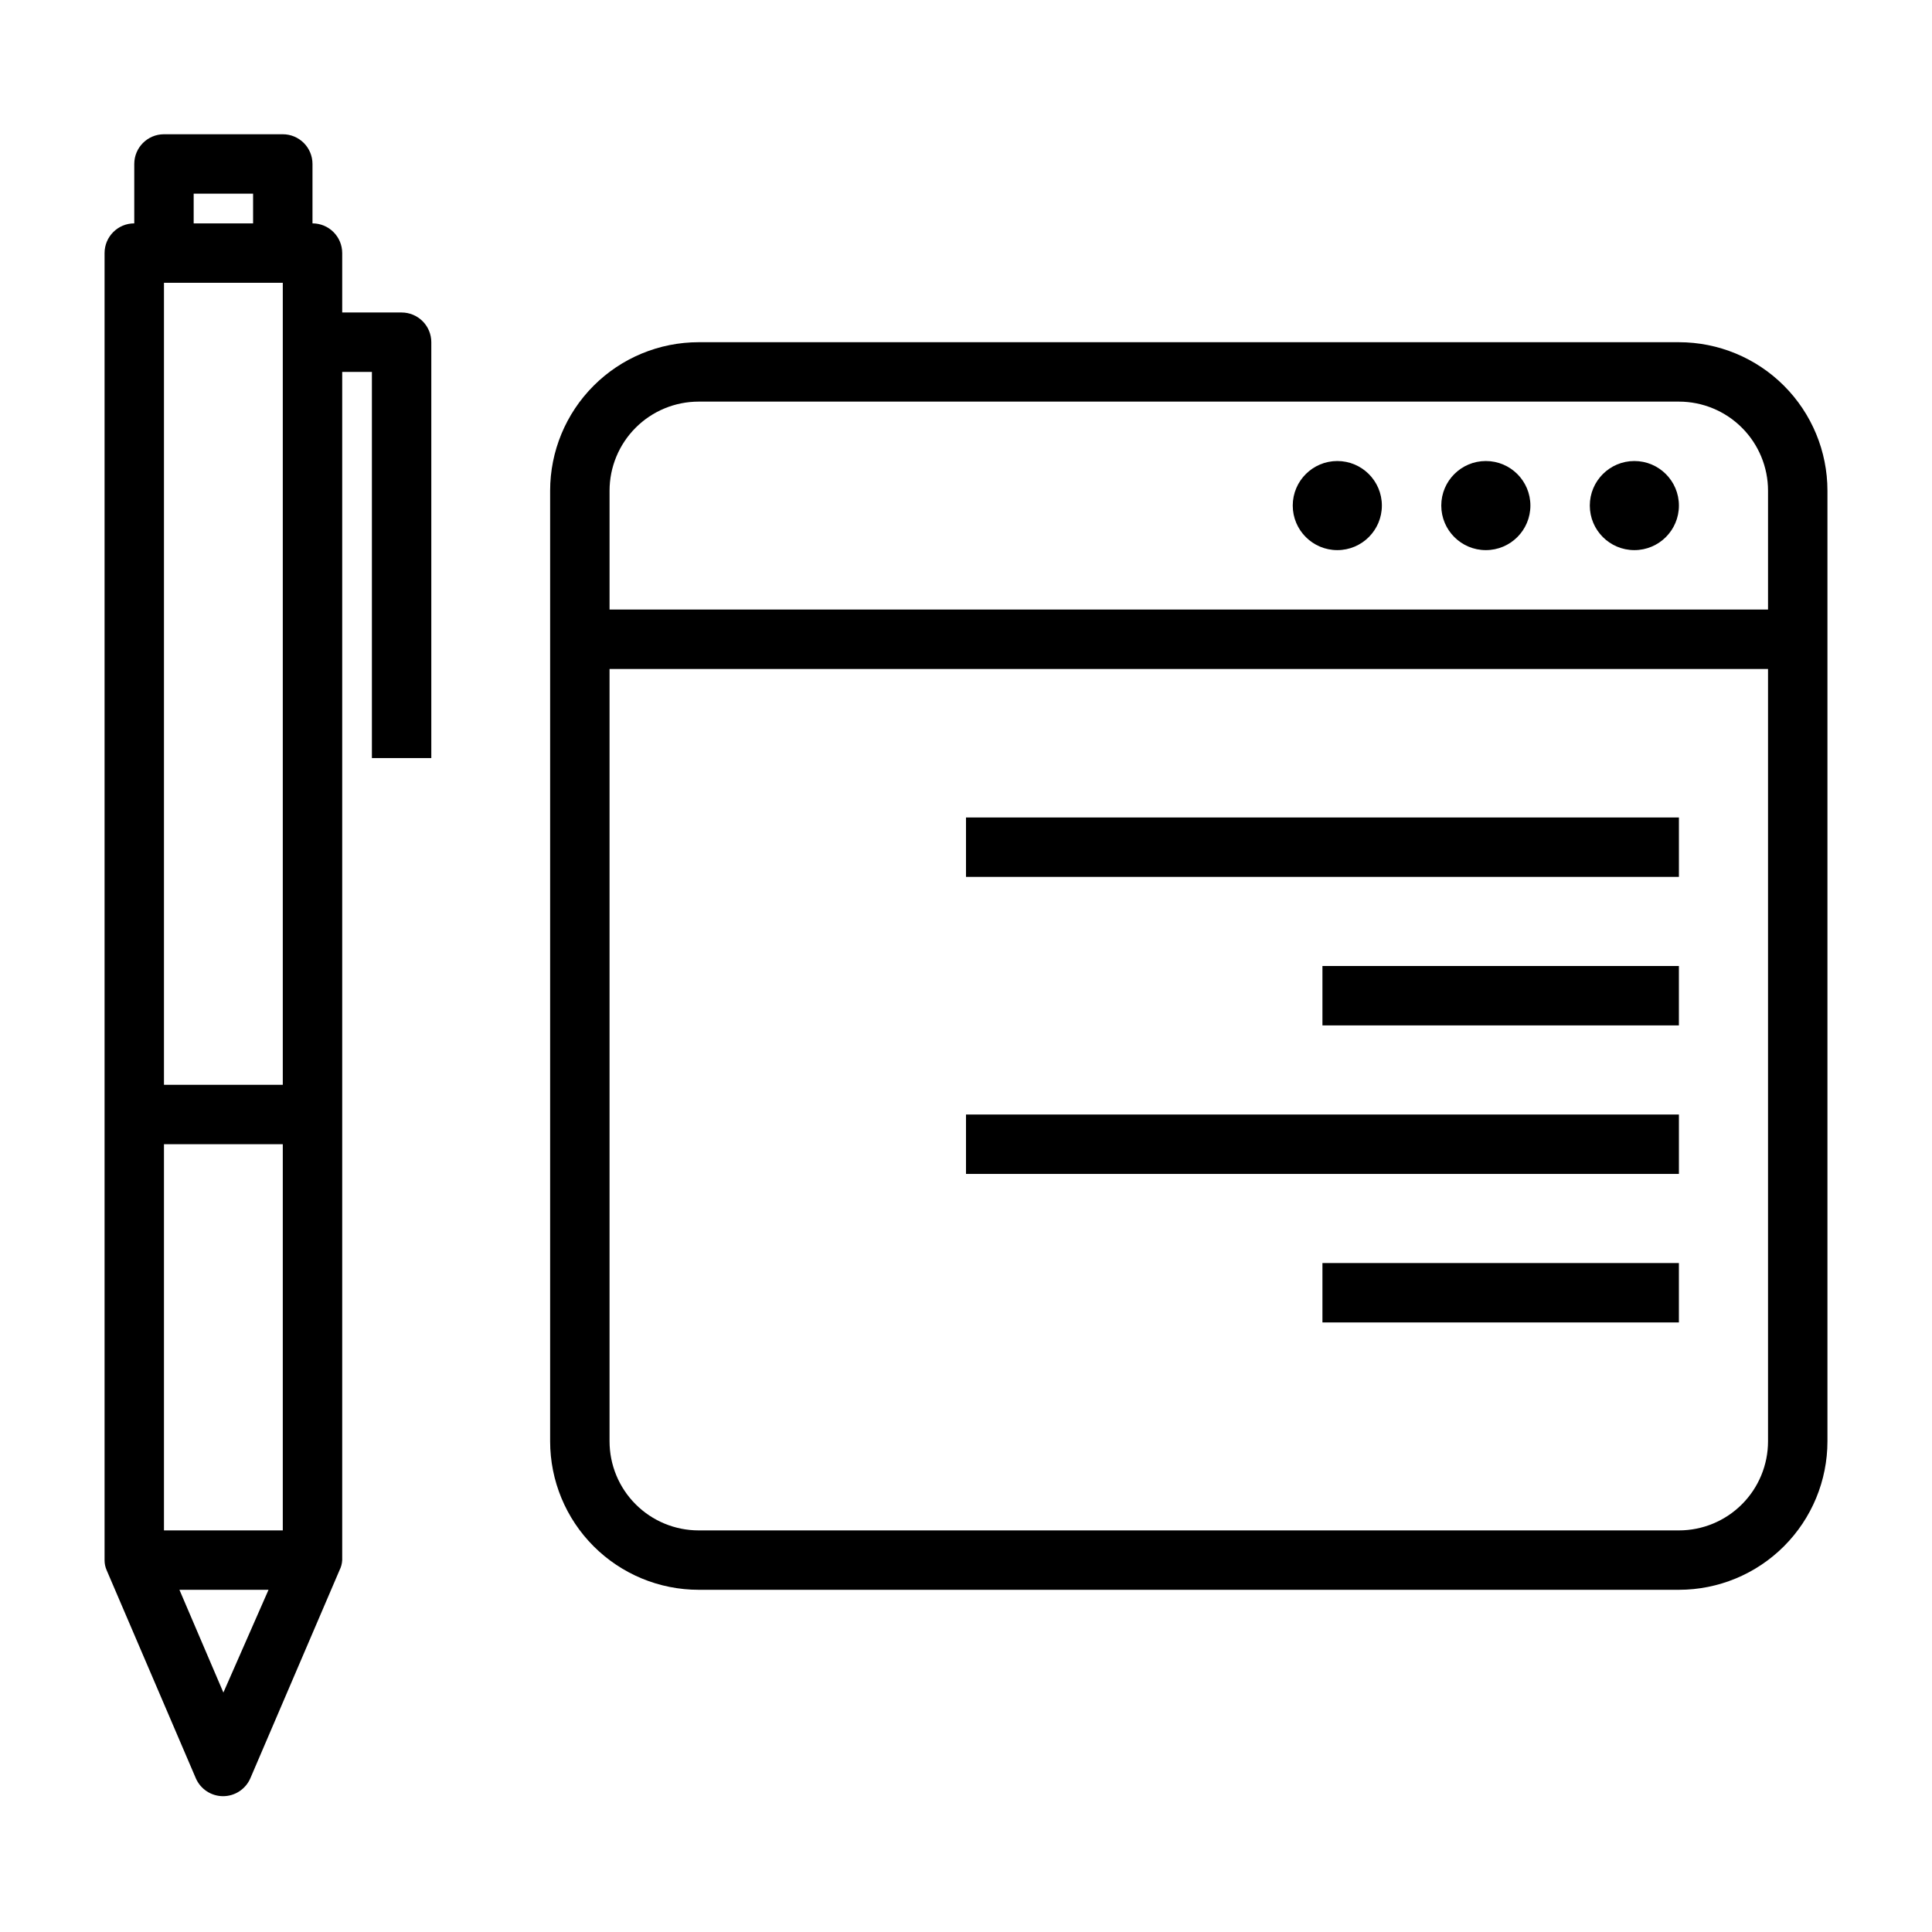
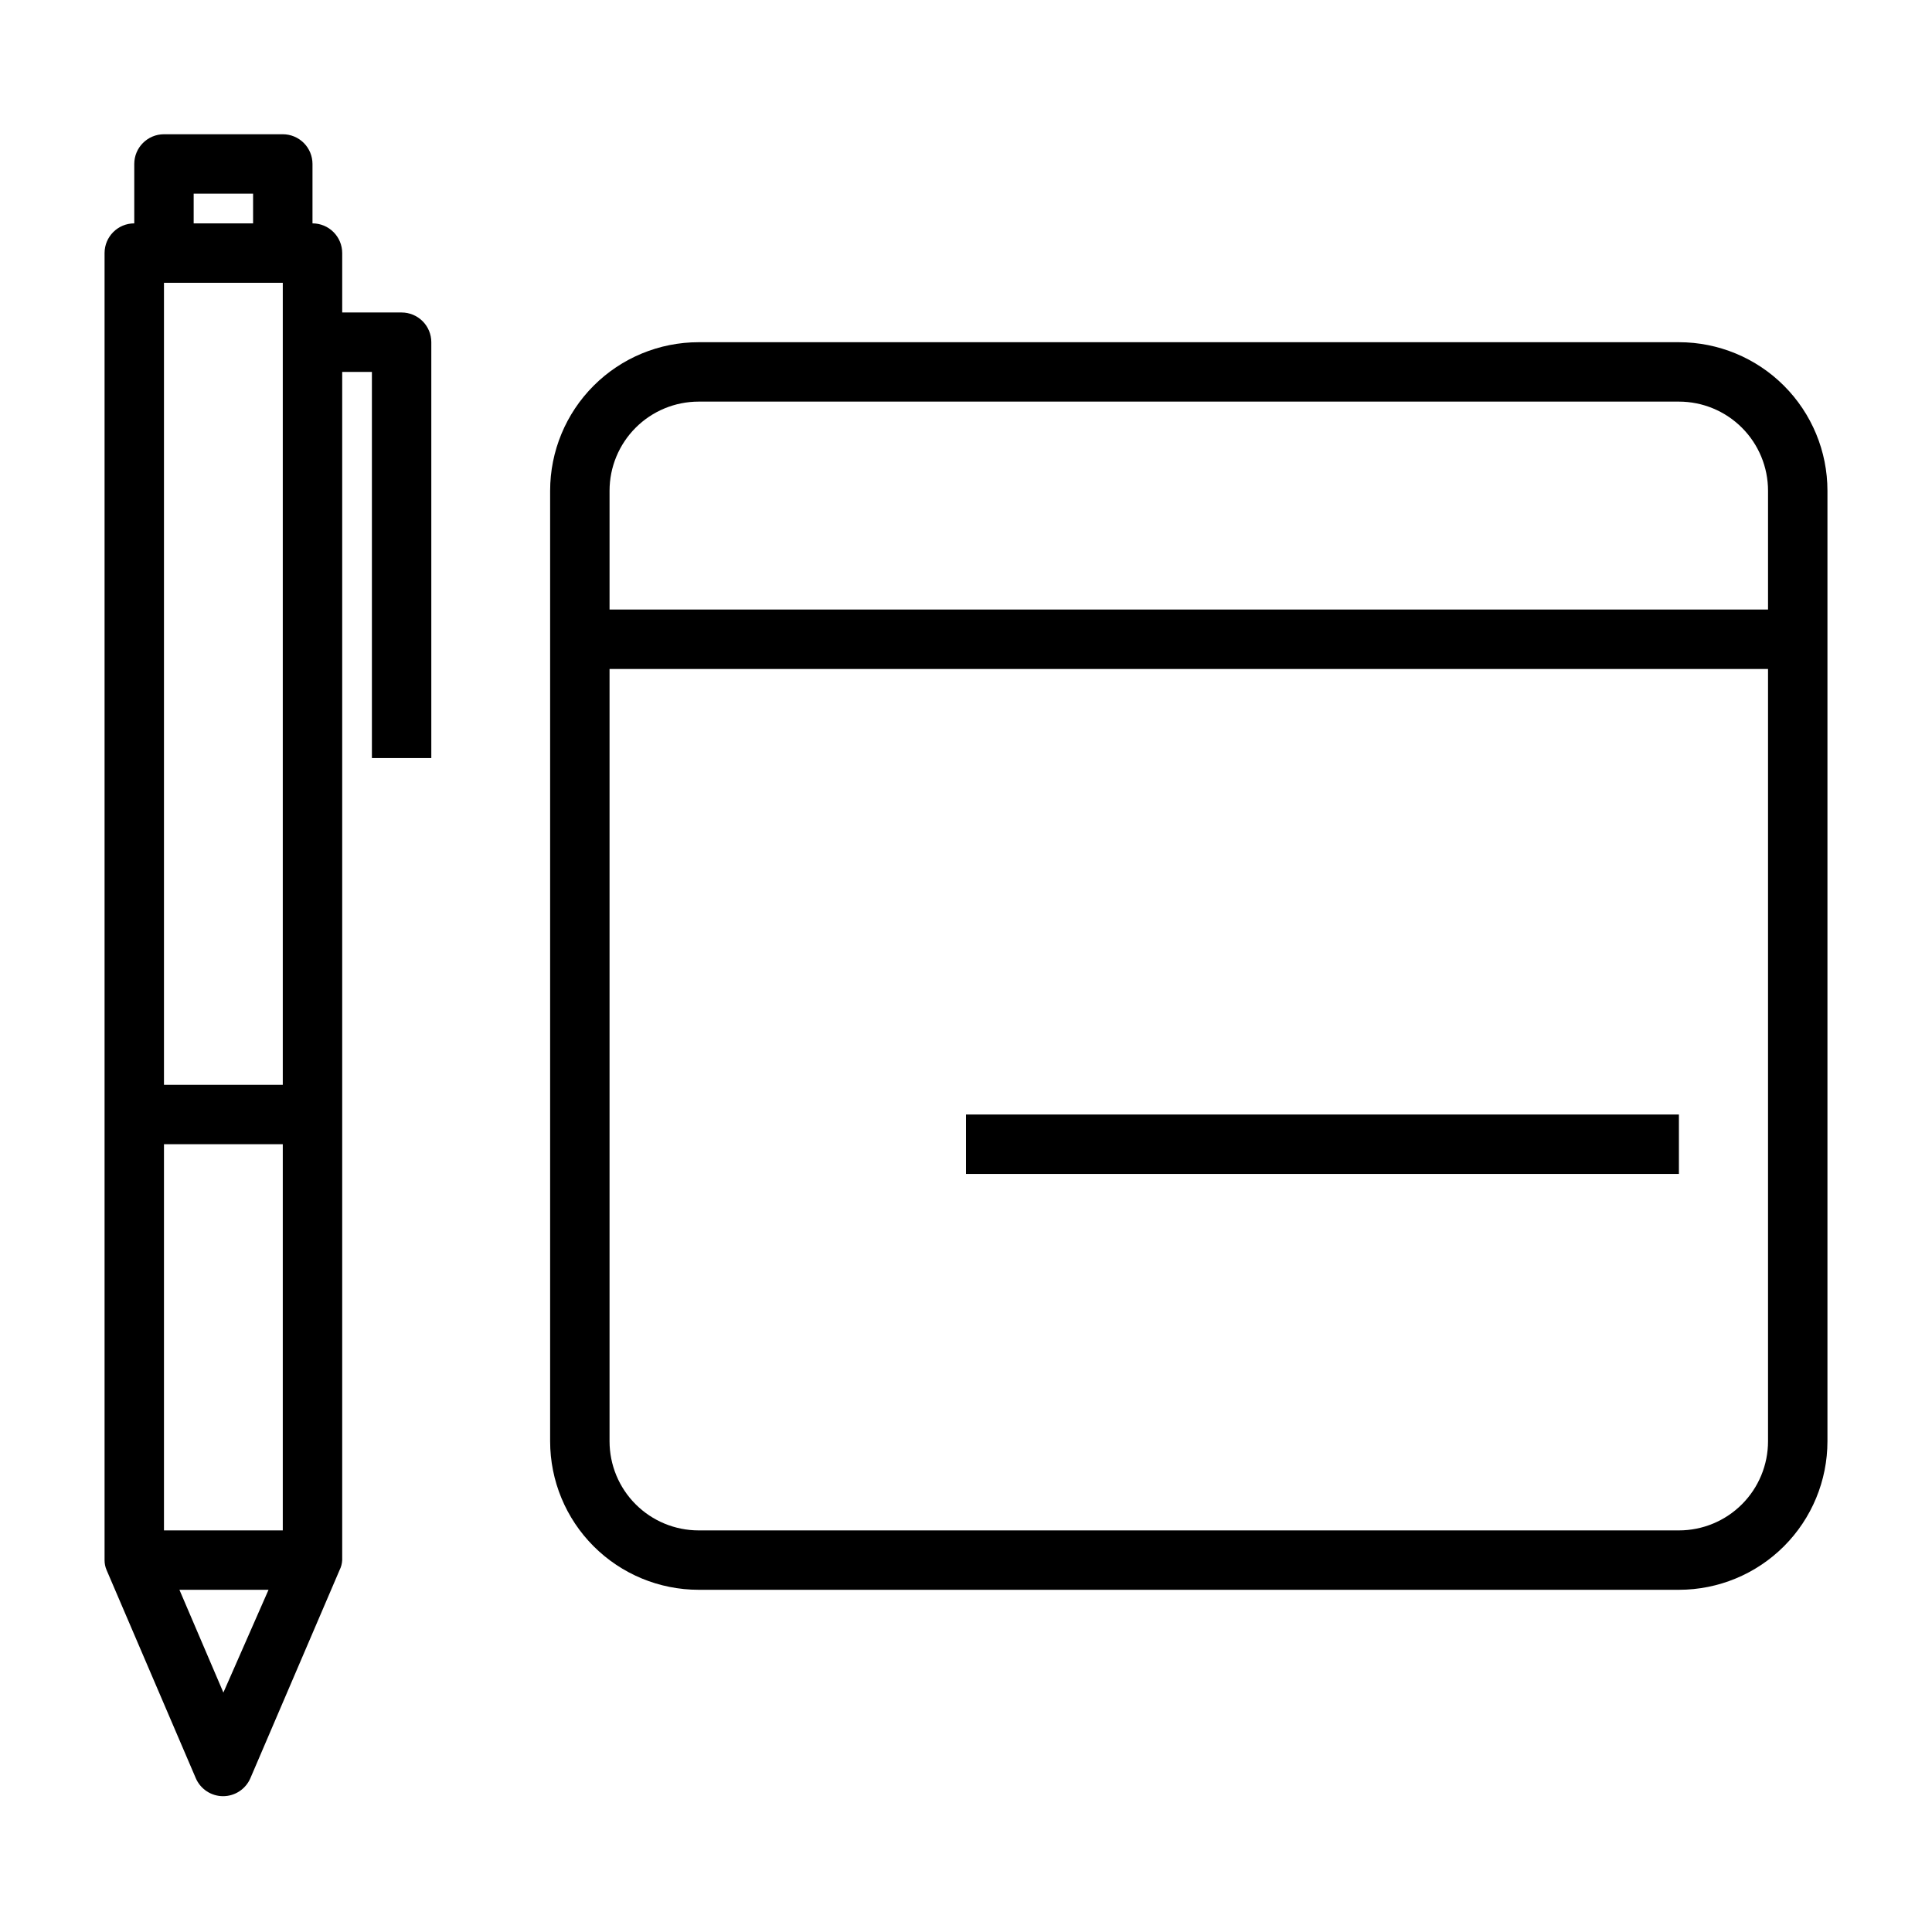
<svg xmlns="http://www.w3.org/2000/svg" fill="#000000" width="800px" height="800px" version="1.1" viewBox="144 144 512 512">
  <g>
-     <path d="m588.93 277.98c0 6.523-5.285 11.809-11.809 11.809-6.519 0-11.805-5.285-11.805-11.809 0-6.519 5.285-11.805 11.805-11.805 6.523 0 11.809 5.285 11.809 11.805" />
-     <path d="m549.57 277.98c0 6.523-5.285 11.809-11.809 11.809-6.519 0-11.809-5.285-11.809-11.809 0-6.519 5.289-11.805 11.809-11.805 6.523 0 11.809 5.285 11.809 11.805" />
-     <path d="m510.21 277.98c0 6.523-5.285 11.809-11.809 11.809-6.519 0-11.809-5.285-11.809-11.809 0-6.519 5.289-11.805 11.809-11.805 6.523 0 11.809 5.285 11.809 11.805" />
    <path d="m588.93 234.69h-259.78c-10.438 0-20.449 4.144-27.828 11.527-7.383 7.383-11.531 17.391-11.531 27.832v251.9c0 10.441 4.148 20.453 11.531 27.832 7.379 7.383 17.391 11.531 27.828 11.531h259.78c10.441 0 20.453-4.148 27.832-11.531 7.383-7.379 11.531-17.391 11.531-27.832v-251.9c0-10.441-4.148-20.449-11.531-27.832-7.379-7.383-17.391-11.527-27.832-11.527zm-259.78 15.742h259.78c6.266 0 12.273 2.488 16.699 6.918 4.43 4.43 6.918 10.434 6.918 16.699v31.488h-307.01v-31.488c0-6.266 2.488-12.27 6.918-16.699 4.426-4.43 10.434-6.918 16.695-6.918zm259.78 299.14h-259.78c-6.262 0-12.27-2.488-16.695-6.918-4.43-4.426-6.918-10.434-6.918-16.699v-204.67h307.01v204.67c0 6.266-2.488 12.273-6.918 16.699-4.426 4.43-10.434 6.918-16.699 6.918z" />
    <path d="m250.43 226.81h-15.742v-15.742c0-2.09-0.832-4.09-2.309-5.566-1.477-1.477-3.477-2.305-5.566-2.305v-15.746c0-2.086-0.828-4.09-2.305-5.566-1.477-1.477-3.477-2.305-5.566-2.305h-31.488c-4.348 0-7.871 3.523-7.871 7.871v15.746c-4.348 0-7.871 3.523-7.871 7.871v346.37c-0.008 0.922 0.18 1.836 0.551 2.68l23.617 55.105-0.004-0.004c1.238 2.902 4.09 4.789 7.246 4.789 3.152 0 6.004-1.887 7.242-4.789l23.617-55.105-0.004 0.004c0.426-0.832 0.668-1.746 0.711-2.68v-314.88h7.871v102.34h15.742v-110.21c0-2.09-0.828-4.09-2.305-5.566-1.477-1.477-3.477-2.309-5.566-2.309zm-62.977 220.42h31.488v102.34h-31.488zm0-228.29h31.488v212.55h-31.488zm7.871-23.617h15.746v7.875h-15.746zm7.875 397.22-11.652-27.234h23.617z" />
-     <path d="m400 360.64h188.93v15.742h-188.93z" />
-     <path d="m494.46 400h94.465v15.742h-94.465z" />
+     <path d="m494.46 400h94.465h-94.465z" />
    <path d="m400 439.36h188.93v15.742h-188.93z" />
-     <path d="m494.46 478.72h94.465v15.742h-94.465z" />
  </g>
</svg>